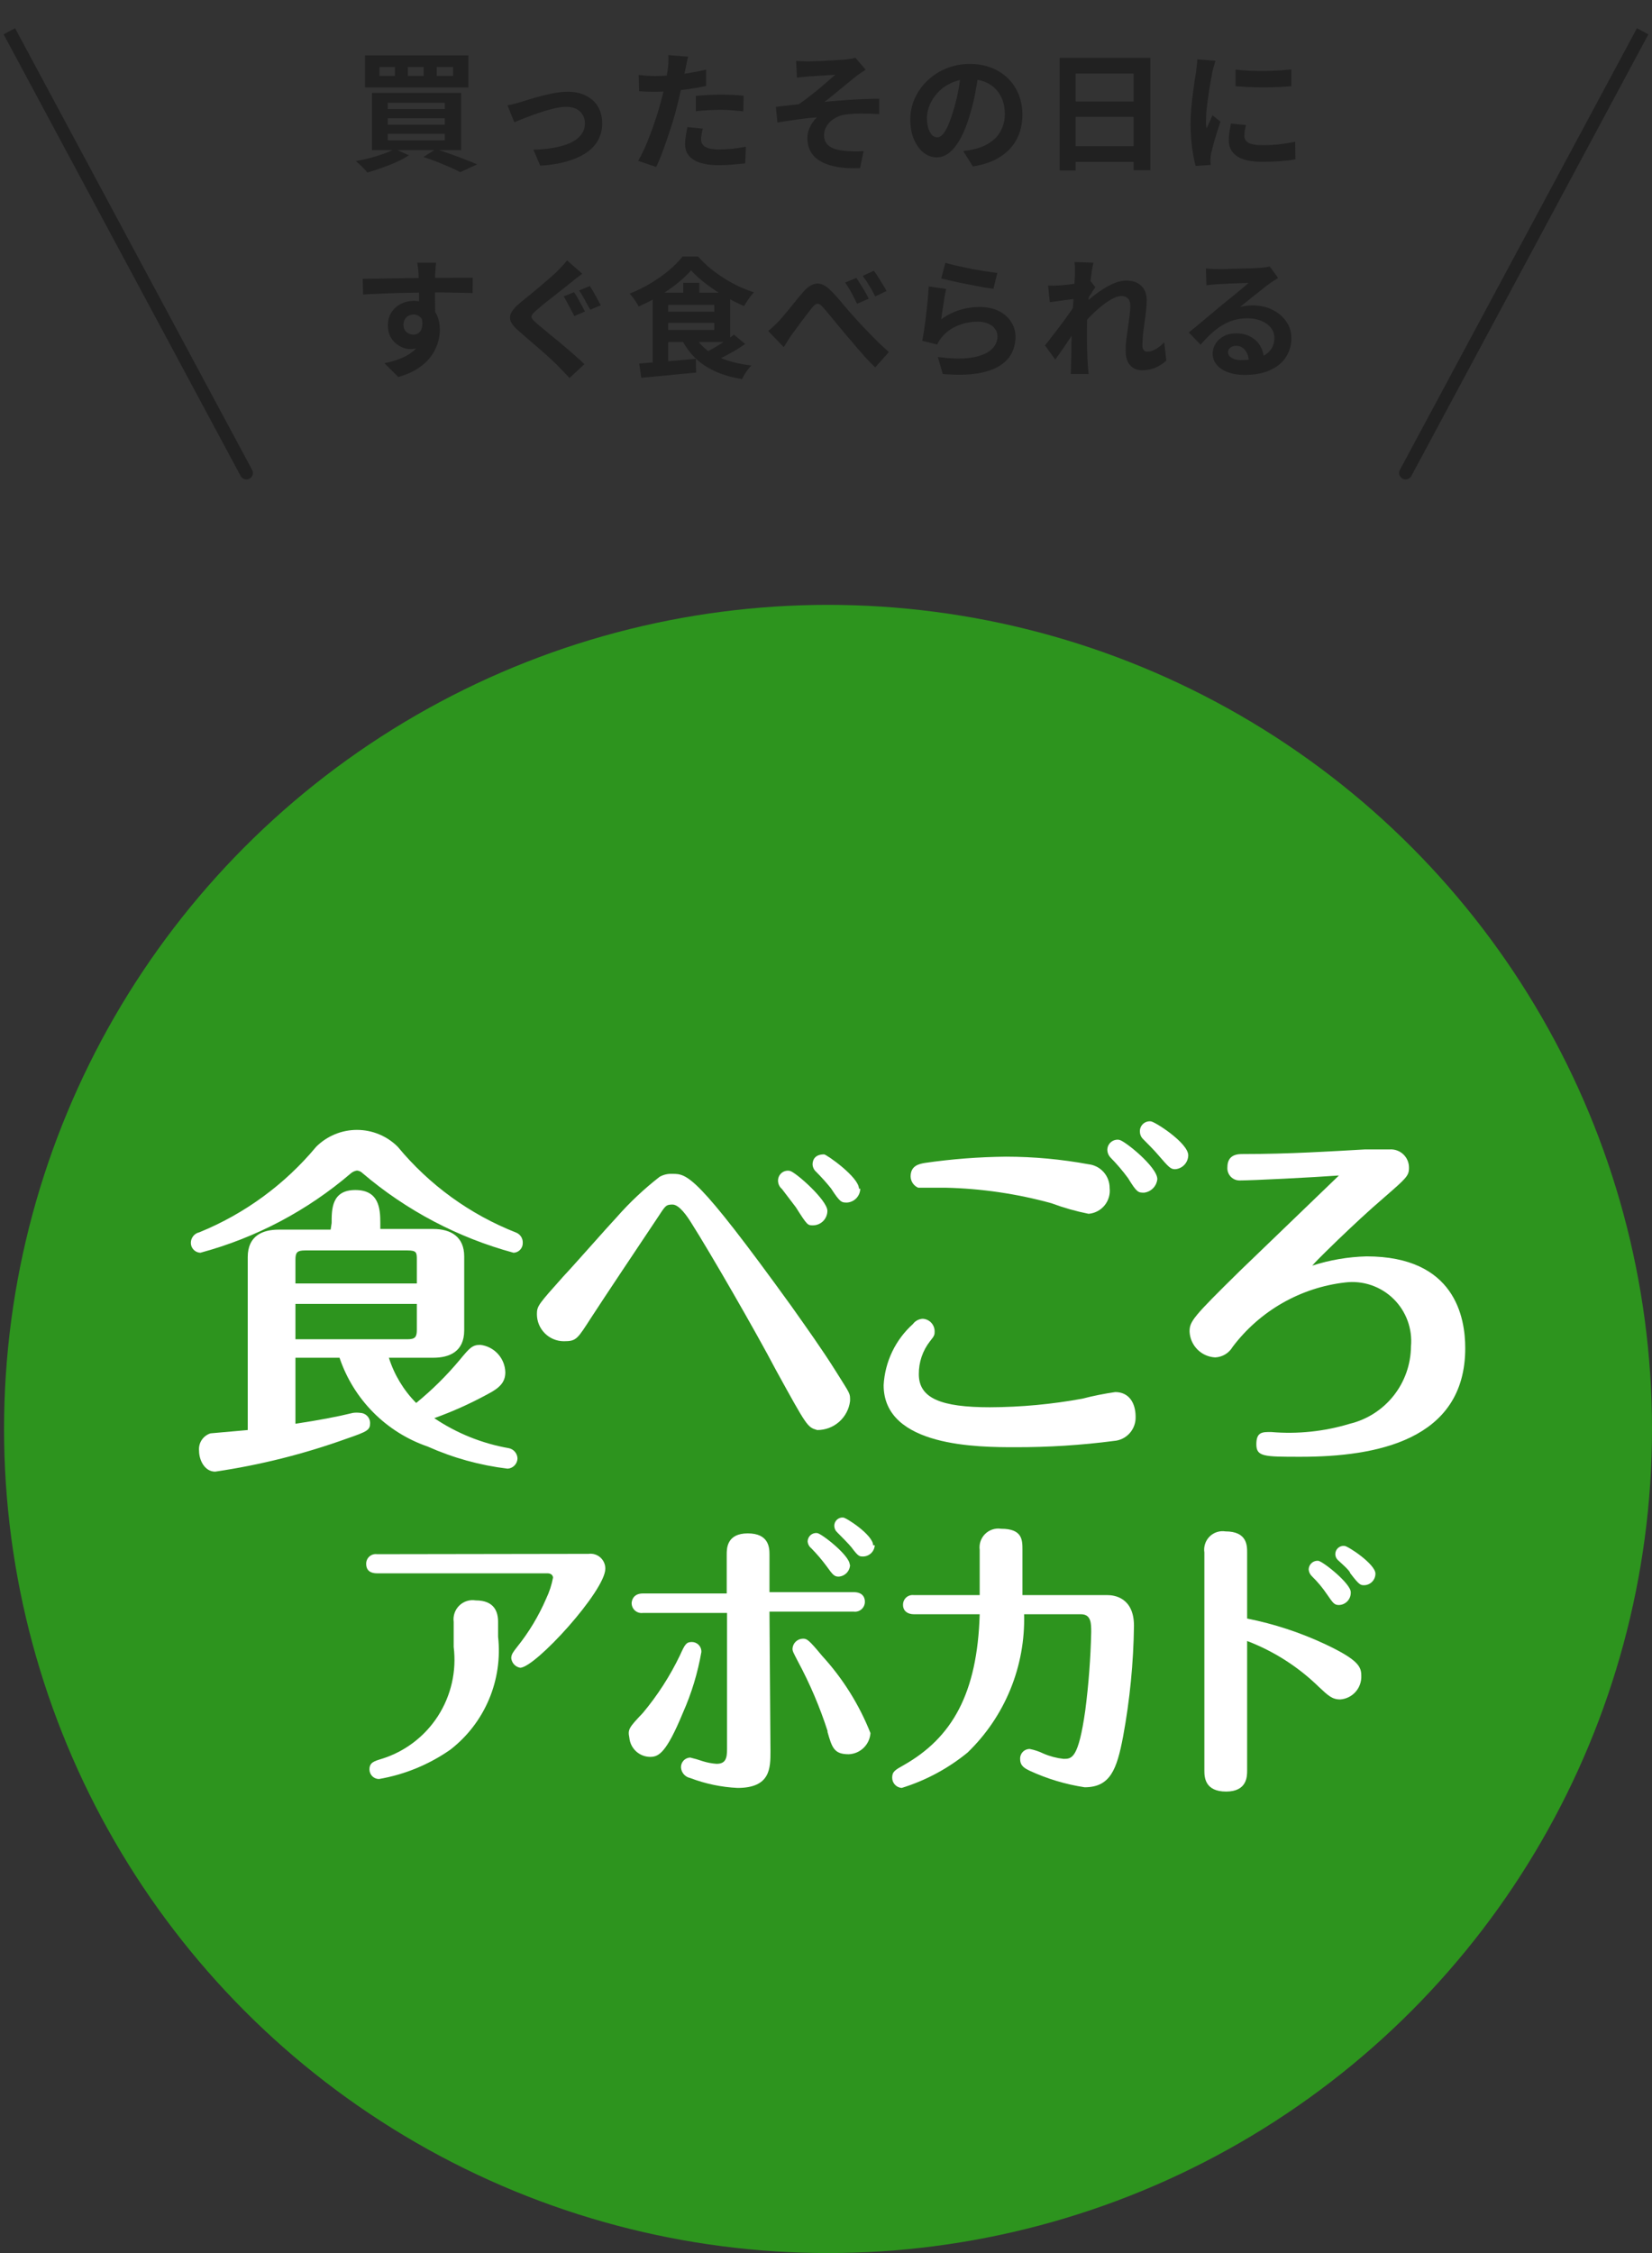
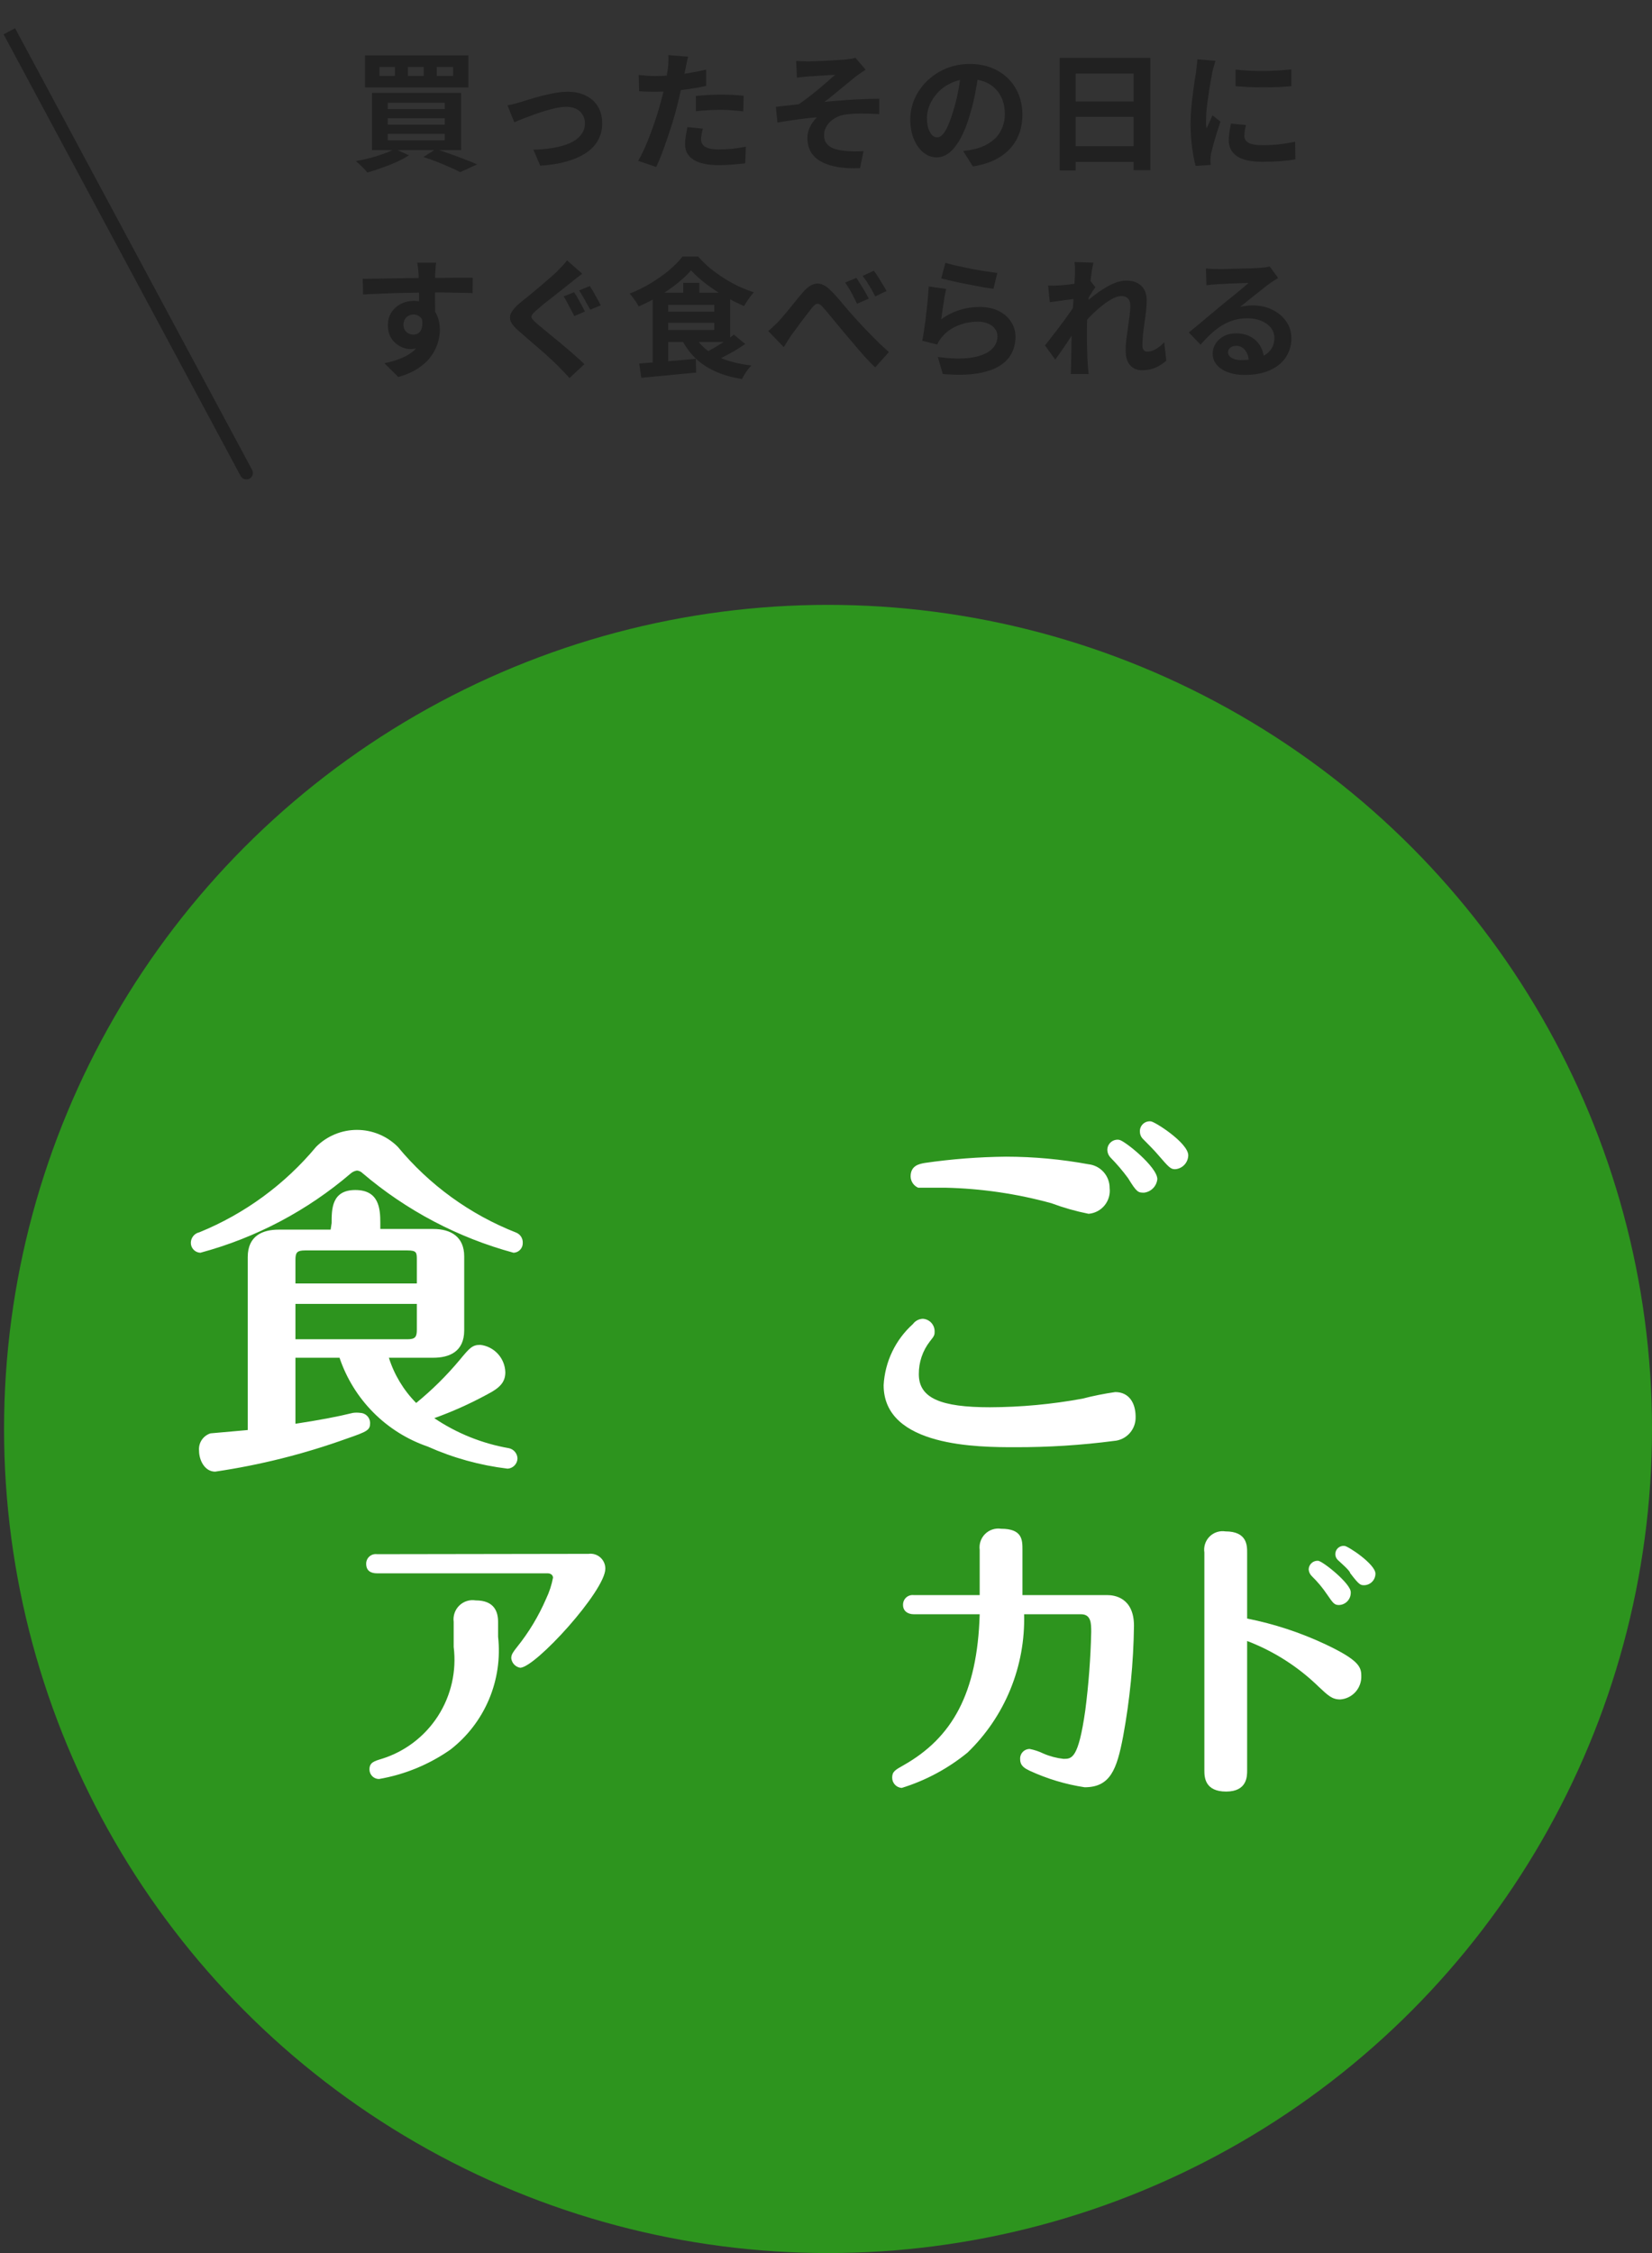
<svg xmlns="http://www.w3.org/2000/svg" width="407" height="555" viewBox="0 0 407 555" fill="none">
  <rect x="0" y="0" width="407" height="555" fill="#333333" stroke="none" />
  <circle cx="204" cy="352" r="203" fill="#2D941E" />
  <path d="M47.016 306.152C47.02 305.543 47.231 304.953 47.614 304.48C47.997 304.007 48.529 303.679 49.123 303.55C60.287 298.998 70.167 291.765 77.894 282.486C80.566 279.824 84.179 278.33 87.944 278.33C91.709 278.33 95.322 279.824 97.993 282.486C105.775 291.903 115.816 299.179 127.17 303.631C127.667 303.832 128.089 304.182 128.379 304.634C128.67 305.085 128.813 305.616 128.791 306.152C128.802 306.462 128.752 306.771 128.644 307.061C128.535 307.352 128.371 307.618 128.16 307.844C127.95 308.071 127.697 308.254 127.415 308.382C127.134 308.51 126.831 308.582 126.522 308.592C112.837 304.882 100.135 298.189 89.322 288.992C88.955 288.617 88.466 288.386 87.944 288.342C87.409 288.426 86.906 288.65 86.485 288.992C75.722 298.219 63.04 304.916 49.366 308.592C48.735 308.571 48.137 308.305 47.699 307.849C47.26 307.394 47.015 306.786 47.016 306.152ZM81.703 301.273C81.703 297.857 81.703 293.14 87.539 293.14C93.374 293.14 93.698 297.694 93.698 301.273V302.737H106.747C111.123 302.737 114.365 304.688 114.365 309.487V327.704C114.365 333.072 110.556 334.454 106.747 334.454H95.806C97.132 338.652 99.438 342.472 102.532 345.596C106.424 342.42 110.007 338.88 113.23 335.023C115.662 332.096 116.31 331.282 118.336 331.282C120 331.477 121.538 332.266 122.669 333.506C123.8 334.745 124.449 336.352 124.496 338.032C124.496 340.554 123.037 341.936 120.038 343.481C115.845 345.766 111.482 347.723 106.99 349.337C112.536 353.073 118.805 355.594 125.387 356.738C125.967 356.864 126.49 357.18 126.871 357.636C127.253 358.093 127.472 358.664 127.495 359.259C127.476 359.908 127.216 360.526 126.766 360.992C126.316 361.459 125.709 361.74 125.063 361.78C118.263 360.964 111.625 359.127 105.369 356.331C100.321 354.596 95.738 351.722 91.972 347.929C88.206 344.136 85.359 339.526 83.649 334.454H72.788V350.719C78.624 349.825 83 349.012 86.971 348.036C87.563 347.958 88.162 347.958 88.754 348.036C89.393 348.056 90 348.32 90.451 348.773C90.903 349.226 91.166 349.835 91.186 350.475C91.186 352.265 90.618 352.59 85.431 354.379C74.921 358.163 64.061 360.888 53.013 362.512C50.419 362.512 49.042 359.665 49.042 357.388C48.944 356.451 49.173 355.509 49.69 354.723C50.208 353.937 50.981 353.355 51.878 353.078L61.036 352.265V309.649C61.036 304.363 64.765 302.899 68.655 302.899H81.46L81.703 301.273ZM72.788 316.155H102.694V310.381C102.694 308.592 102.694 308.023 100.425 308.023H75.138C73.112 308.023 72.788 308.592 72.788 310.381V316.155ZM102.694 321.198H72.788V329.9H100.425C102.37 329.9 102.694 329.249 102.694 327.541V321.198Z" fill="white" />
-   <path d="M191.197 337.544C186.253 328.111 174.987 308.592 170.286 301.191C169.314 299.646 167.369 296.718 165.667 296.718C163.965 296.718 163.884 297.125 161.939 300.053C156.509 308.186 149.215 319.083 145.73 324.451C142.245 329.818 142.082 330.388 138.922 330.388C138.049 330.388 137.185 330.215 136.379 329.88C135.572 329.545 134.84 329.054 134.223 328.434C133.606 327.815 133.116 327.08 132.782 326.271C132.448 325.462 132.276 324.595 132.276 323.719C132.276 321.686 132.681 321.279 138.841 314.366C140.948 312.17 150.025 301.842 151.889 299.89C155.105 296.226 158.66 292.877 162.506 289.887C163.445 289.359 164.512 289.105 165.586 289.155C169.314 289.155 171.421 289.155 194.925 321.686C198.653 326.972 202.462 332.258 206.028 337.951C209.594 343.644 209.432 343.156 209.432 345.108C209.193 347.091 208.235 348.917 206.74 350.237C205.245 351.557 203.318 352.279 201.327 352.265C198.896 351.533 198.896 351.533 191.197 337.544ZM203.84 298.264C203.84 299.213 203.464 300.123 202.796 300.794C202.127 301.465 201.219 301.842 200.274 301.842C198.977 301.842 198.896 301.842 196.06 297.369L192.655 292.896C192.356 292.648 192.114 292.338 191.946 291.987C191.778 291.636 191.688 291.252 191.683 290.863C191.675 290.497 191.75 290.134 191.901 289.801C192.053 289.468 192.277 289.173 192.557 288.939C192.838 288.705 193.167 288.537 193.521 288.447C193.874 288.358 194.243 288.35 194.6 288.423C196.059 288.748 203.84 295.661 203.84 298.264ZM211.944 292.815C211.926 293.687 211.584 294.522 210.984 295.154C210.384 295.786 209.571 296.17 208.703 296.23C207.325 296.23 207 296.23 204.731 292.733C203.588 291.314 202.371 289.957 201.084 288.667C200.826 288.442 200.613 288.169 200.46 287.862C200.307 287.555 200.216 287.22 200.193 286.878C200.193 286.471 200.193 284.357 203.029 284.357C203.597 284.357 211.62 289.968 211.62 292.815H211.944Z" fill="white" />
  <path d="M274.431 354.948C266.369 355.999 258.247 356.515 250.117 356.493C241.202 356.493 217.699 356.494 217.699 341.204C217.857 338.344 218.575 335.542 219.813 332.961C221.05 330.379 222.783 328.068 224.912 326.159C225.193 325.772 225.558 325.454 225.979 325.228C226.4 325.003 226.866 324.876 227.343 324.857C228.132 324.899 228.874 325.243 229.417 325.818C229.96 326.393 230.262 327.156 230.261 327.948C230.261 328.761 230.261 329.005 229.126 330.388C227.311 332.704 226.339 335.574 226.371 338.52C226.371 344.457 231.882 346.653 243.877 346.653C251.515 346.626 259.137 345.918 266.651 344.539C269.321 343.848 272.026 343.305 274.755 342.912C278.159 342.912 279.78 345.596 279.78 349.012C279.826 350.503 279.294 351.954 278.297 353.061C277.3 354.168 275.914 354.844 274.431 354.948ZM268.191 298.996C265.073 298.375 262.011 297.505 259.032 296.393C250.521 294.054 241.757 292.77 232.936 292.571C231.234 292.571 226.533 292.571 226.209 292.571C225.667 292.337 225.203 291.953 224.873 291.462C224.542 290.972 224.359 290.397 224.345 289.806C224.345 287.122 226.452 286.715 227.83 286.471C234.461 285.509 241.148 284.993 247.848 284.926C254.671 284.934 261.479 285.56 268.191 286.796C269.623 286.957 270.946 287.644 271.904 288.725C272.862 289.807 273.387 291.205 273.378 292.652C273.467 293.413 273.403 294.184 273.189 294.919C272.974 295.655 272.614 296.339 272.13 296.931C271.645 297.524 271.047 298.012 270.37 298.366C269.693 298.721 268.952 298.935 268.191 298.996ZM285.129 290.456C285.044 291.298 284.677 292.086 284.089 292.691C283.5 293.297 282.724 293.684 281.887 293.79C280.429 293.79 280.104 293.79 277.916 290.212C276.585 288.398 275.122 286.686 273.54 285.088C273.096 284.596 272.838 283.963 272.81 283.299C272.805 282.931 272.881 282.566 273.032 282.231C273.183 281.895 273.405 281.596 273.683 281.356C273.961 281.116 274.288 280.939 274.641 280.839C274.995 280.74 275.366 280.719 275.728 280.778C277.024 280.941 285.129 287.447 285.129 290.456ZM292.748 284.6C292.73 285.473 292.387 286.307 291.787 286.939C291.187 287.571 290.373 287.956 289.506 288.016C288.371 288.016 287.966 287.528 285.211 284.357C284.724 283.706 282.05 281.022 281.482 280.453C281.079 280.006 280.849 279.429 280.834 278.826C280.808 278.471 280.861 278.114 280.987 277.781C281.114 277.449 281.311 277.147 281.566 276.899C281.821 276.651 282.127 276.462 282.463 276.345C282.798 276.229 283.155 276.187 283.508 276.224C284.4 276.224 292.748 281.51 292.748 284.6Z" fill="white" />
-   <path d="M336.675 309.487C358.477 309.487 360.989 324.532 360.989 332.095C360.989 354.867 338.863 358.852 320.466 358.852C311.389 358.852 309.525 358.852 309.525 355.762C309.525 352.671 311.064 352.753 313.171 352.753C319.698 353.312 326.272 352.622 332.542 350.719C336.808 349.686 340.609 347.253 343.34 343.805C346.071 340.358 347.576 336.093 347.616 331.689C347.814 329.525 347.526 327.344 346.774 325.306C346.022 323.268 344.825 321.425 343.27 319.912C341.716 318.399 339.843 317.254 337.791 316.562C335.738 315.87 333.556 315.647 331.407 315.911C325.958 316.535 320.692 318.262 315.927 320.988C311.163 323.714 306.999 327.382 303.689 331.77C303.245 332.528 302.62 333.163 301.87 333.618C301.12 334.072 300.269 334.332 299.394 334.373C297.743 334.294 296.18 333.6 295.011 332.427C293.842 331.254 293.151 329.686 293.072 328.029C293.072 325.508 293.801 324.532 305.553 312.984L329.867 289.562C323.221 290.05 308.39 290.781 305.553 290.781C305.125 290.806 304.696 290.738 304.296 290.582C303.895 290.427 303.534 290.186 303.234 289.878C302.934 289.57 302.704 289.2 302.559 288.795C302.414 288.39 302.357 287.958 302.393 287.528C302.393 284.275 305.067 284.275 306.283 284.275C317.71 284.275 327.679 283.625 336.351 283.137H342.43C343.042 283.103 343.654 283.197 344.229 283.411C344.804 283.626 345.328 283.958 345.77 284.385C346.211 284.813 346.559 285.327 346.793 285.896C347.028 286.464 347.142 287.076 347.13 287.691C347.13 289.643 346.482 290.212 340.971 295.01C337.081 298.345 333.352 301.842 329.705 305.339C328.976 306.071 324.599 310.218 323.302 311.764C327.629 310.371 332.132 309.604 336.675 309.487Z" fill="white" />
  <path d="M145.001 382.762C145.519 382.692 146.046 382.735 146.547 382.887C147.047 383.04 147.508 383.298 147.9 383.645C148.292 383.992 148.605 384.42 148.818 384.899C149.031 385.378 149.139 385.897 149.134 386.422C149.134 391.871 131.872 410.82 128.143 410.82C127.573 410.718 127.052 410.432 126.657 410.007C126.262 409.582 126.016 409.039 125.955 408.461C125.955 407.486 126.522 406.835 127.333 405.778C130.264 402.138 132.691 398.116 134.546 393.823C135.335 392.169 135.907 390.419 136.248 388.618C136.248 388.618 136.248 387.56 134.87 387.56H92.888C91.429 387.56 90.214 386.991 90.214 385.202C90.211 384.863 90.28 384.527 90.418 384.218C90.556 383.908 90.758 383.632 91.012 383.408C91.266 383.184 91.565 383.018 91.889 382.92C92.213 382.823 92.553 382.797 92.888 382.844L145.001 382.762ZM122.713 403.175C123.298 408.434 122.524 413.755 120.466 418.626C118.408 423.497 115.135 427.755 110.962 430.989C105.7 434.668 99.695 437.139 93.374 438.227C92.751 438.227 92.153 437.979 91.713 437.536C91.272 437.094 91.024 436.494 91.024 435.869C91.024 434.161 92.159 433.835 94.023 433.266C99.738 431.497 104.65 427.763 107.896 422.722C111.142 417.68 112.514 411.652 111.772 405.696V399.515C111.673 398.784 111.747 398.039 111.988 397.341C112.228 396.643 112.629 396.011 113.157 395.497C113.685 394.982 114.327 394.6 115.029 394.38C115.732 394.16 116.476 394.108 117.202 394.229C121.822 394.229 122.713 397.076 122.713 399.515V403.175Z" fill="white" />
-   <path d="M158.373 421.962C162.005 417.62 165.082 412.838 167.531 407.73C168.747 405.046 169.071 404.477 170.449 404.477C170.765 404.476 171.077 404.54 171.368 404.664C171.658 404.787 171.921 404.968 172.14 405.196C172.36 405.424 172.531 405.693 172.644 405.989C172.758 406.284 172.811 406.6 172.8 406.916C171.907 412.073 170.382 417.099 168.261 421.881C164.127 431.884 162.263 432.778 160.156 432.778C158.875 432.764 157.644 432.274 156.701 431.403C155.758 430.532 155.171 429.342 155.051 428.061C154.645 426.028 154.888 425.622 158.373 421.962ZM189.819 431.396C189.819 435.544 189.819 440.423 181.715 440.423C177.72 440.234 173.781 439.41 170.044 437.983C169.433 437.86 168.88 437.538 168.47 437.068C168.06 436.597 167.815 436.004 167.774 435.381C167.764 435.071 167.814 434.762 167.922 434.472C168.03 434.182 168.194 433.916 168.405 433.689C168.616 433.462 168.869 433.28 169.151 433.151C169.432 433.023 169.735 432.952 170.044 432.941C171.085 433.186 172.113 433.484 173.124 433.836C174.229 434.184 175.371 434.403 176.527 434.486C178.797 434.486 179.121 433.104 179.121 430.827V397.32H158.373C158.028 397.367 157.676 397.338 157.343 397.236C157.009 397.135 156.701 396.963 156.44 396.731C156.179 396.5 155.97 396.215 155.828 395.895C155.686 395.576 155.614 395.23 155.617 394.88C155.617 394.88 155.618 392.522 158.373 392.522H179.04V382.925C179.04 381.461 179.04 377.72 184.227 377.72C189.414 377.72 189.576 381.217 189.576 382.925V392.196H210.324C213.079 392.196 213.079 394.229 213.079 394.555C213.083 394.904 213.011 395.251 212.869 395.57C212.727 395.89 212.518 396.175 212.257 396.406C211.995 396.637 211.688 396.81 211.354 396.911C211.021 397.013 210.669 397.041 210.324 396.994H189.576L189.819 431.396ZM203.921 426.516C201.997 420.528 199.528 414.729 196.546 409.194C195.412 406.998 195.249 406.754 195.249 406.103C195.289 405.455 195.569 404.846 196.034 404.395C196.499 403.943 197.115 403.682 197.762 403.663C198.734 403.663 199.059 403.663 202.544 407.892C207.639 413.453 211.676 419.903 214.457 426.923C214.359 428.298 213.759 429.59 212.772 430.55C211.786 431.51 210.481 432.071 209.108 432.128C205.461 432.128 204.975 430.501 203.84 426.516H203.921ZM209.432 385.446C209.413 386.203 209.111 386.924 208.585 387.467C208.059 388.009 207.349 388.333 206.596 388.374C205.542 388.374 205.137 387.886 203.678 385.853C202.515 384.274 201.241 382.779 199.869 381.38C199.609 381.174 199.395 380.916 199.241 380.621C199.087 380.327 198.998 380.003 198.977 379.672C198.987 379.379 199.057 379.092 199.182 378.828C199.308 378.564 199.487 378.329 199.708 378.137C199.929 377.946 200.187 377.803 200.465 377.718C200.744 377.632 201.038 377.605 201.328 377.639C202.462 377.801 209.351 383.169 209.351 385.446H209.432ZM215.511 380.648C215.47 381.382 215.156 382.074 214.631 382.586C214.105 383.099 213.407 383.394 212.674 383.413C211.702 383.413 211.459 383.413 209.757 381.136C209.27 380.485 206.92 378.127 206.271 377.476C206.043 377.271 205.86 377.021 205.735 376.74C205.609 376.46 205.544 376.157 205.542 375.849C205.541 375.568 205.599 375.29 205.71 375.032C205.822 374.774 205.986 374.542 206.192 374.351C206.397 374.16 206.64 374.014 206.905 373.922C207.17 373.83 207.451 373.794 207.731 373.816C208.46 373.816 215.106 378.127 215.106 380.648H215.511Z" fill="white" />
  <path d="M272.891 392.928C274.35 392.928 279.375 393.416 279.375 400.491C279.252 409.632 278.357 418.746 276.7 427.736C275.16 435.869 273.54 440.26 267.218 440.26C262.539 439.549 257.982 438.18 253.683 436.194C252.549 435.625 251.333 435.055 251.333 433.347C251.31 433.024 251.355 432.7 251.463 432.395C251.571 432.09 251.741 431.81 251.961 431.574C252.182 431.337 252.449 431.149 252.745 431.02C253.041 430.892 253.361 430.826 253.683 430.826C254.863 431.055 256.007 431.438 257.087 431.965C258.661 432.644 260.328 433.082 262.031 433.266C264.057 433.266 265.678 433.266 267.38 421.311C268.204 414.916 268.691 408.483 268.839 402.037C268.839 399.922 268.839 397.645 266.327 397.645H252.306C252.475 403.986 251.322 410.292 248.922 416.16C246.521 422.028 242.926 427.328 238.366 431.721C233.571 435.641 228.067 438.596 222.156 440.423C221.518 440.381 220.92 440.098 220.484 439.629C220.047 439.161 219.805 438.543 219.806 437.902C219.806 436.438 220.454 436.031 222.643 434.811C234.556 428.061 240.797 417.164 241.364 397.645H225.155C223.615 397.645 222.48 396.832 222.48 395.368C222.465 395.022 222.526 394.677 222.659 394.357C222.791 394.038 222.992 393.751 223.248 393.518C223.503 393.286 223.806 393.112 224.136 393.01C224.466 392.908 224.813 392.88 225.155 392.928H241.364V381.786C241.268 381.073 241.339 380.347 241.571 379.666C241.803 378.984 242.19 378.367 242.701 377.862C243.213 377.357 243.834 376.978 244.516 376.756C245.199 376.533 245.923 376.474 246.632 376.581C251.9 376.581 251.9 379.346 251.9 381.786V392.928H272.891Z" fill="white" />
  <path d="M307.255 436.113C307.255 437.576 307.255 441.318 302.068 441.318C296.881 441.318 296.719 437.821 296.719 436.194V382.437C296.609 381.728 296.666 381.003 296.888 380.321C297.109 379.638 297.488 379.018 297.994 378.511C298.499 378.003 299.117 377.623 299.797 377.401C300.477 377.179 301.2 377.121 301.906 377.232C307.255 377.232 307.255 380.729 307.255 382.437V398.702C313.918 400.022 320.395 402.152 326.544 405.046C334.649 408.868 335.379 410.576 335.379 412.772C335.446 414.234 334.941 415.664 333.972 416.758C333.003 417.852 331.646 418.523 330.191 418.627C328.165 418.627 327.193 417.651 324.923 415.537C319.864 410.598 313.852 406.751 307.255 404.233V436.113ZM332.785 392.44C332.765 393.21 332.45 393.943 331.907 394.488C331.365 395.032 330.634 395.347 329.867 395.368C328.732 395.368 328.408 394.88 326.949 392.765C325.865 391.148 324.616 389.649 323.222 388.292C322.748 387.845 322.458 387.236 322.411 386.584C322.421 386.289 322.49 385.998 322.615 385.73C322.74 385.462 322.918 385.222 323.137 385.025C323.357 384.827 323.614 384.676 323.893 384.581C324.172 384.486 324.468 384.448 324.762 384.47C325.977 384.633 332.785 390.082 332.785 392.196V392.44ZM338.863 387.642C338.864 388.383 338.576 389.095 338.061 389.626C337.547 390.158 336.846 390.467 336.108 390.488C335.216 390.488 334.892 390.488 332.623 387.479C332.623 386.91 330.029 384.714 329.543 384.226C329.186 383.854 328.983 383.36 328.976 382.844C328.974 382.555 329.033 382.269 329.15 382.005C329.266 381.741 329.438 381.505 329.652 381.312C329.867 381.12 330.12 380.976 330.395 380.889C330.669 380.802 330.959 380.776 331.245 380.81C332.056 380.81 338.863 385.283 338.863 387.642Z" fill="white" />
  <path d="M59.291 117.26C59.709 118.038 60.679 118.331 61.458 117.913C62.236 117.495 62.528 116.525 62.111 115.746L60.701 116.503L59.291 117.26ZM2.301 7.703L0.891 8.46L59.291 117.26L60.701 116.503L62.111 115.746L3.711 6.946L2.301 7.703Z" fill="#212121" />
-   <path d="M347.709 117.26C347.291 118.038 346.321 118.331 345.543 117.913C344.764 117.495 344.472 116.525 344.889 115.746L346.299 116.503L347.709 117.26ZM404.699 7.703L406.109 8.46L347.709 117.26L346.299 116.503L344.889 115.746L403.289 6.946L404.699 7.703Z" fill="#212121" />
  <path d="M107.597 16.492V18.7H111.629V16.492H107.597ZM100.493 16.492V18.7H104.397V16.492H100.493ZM93.485 16.492V18.7H97.293V16.492H93.485ZM89.933 13.644H115.373V21.548H89.933V13.644ZM95.533 29.132V30.7H109.581V29.132H95.533ZM95.533 32.972V34.572H109.581V32.972H95.533ZM95.533 25.324V26.86H109.581V25.324H95.533ZM91.661 22.892H113.613V36.972H91.661V22.892ZM104.333 38.668L107.405 36.716C108.599 37.1 109.815 37.516 111.053 37.964C112.311 38.412 113.506 38.86 114.637 39.308C115.767 39.735 116.738 40.129 117.549 40.492L113.389 42.412C112.727 42.049 111.906 41.655 110.925 41.228C109.965 40.801 108.919 40.364 107.789 39.916C106.658 39.468 105.506 39.052 104.333 38.668ZM97.261 36.684L100.749 38.252C99.874 38.828 98.85 39.383 97.677 39.916C96.503 40.449 95.287 40.929 94.029 41.356C92.791 41.804 91.618 42.188 90.509 42.508C90.295 42.231 90.018 41.911 89.677 41.548C89.335 41.207 88.983 40.865 88.621 40.524C88.258 40.183 87.938 39.905 87.661 39.692C88.813 39.479 89.986 39.223 91.181 38.924C92.375 38.604 93.495 38.252 94.541 37.868C95.607 37.484 96.514 37.089 97.261 36.684ZM125.037 25.964C125.527 25.857 126.093 25.729 126.733 25.58C127.373 25.409 127.938 25.249 128.429 25.1C128.962 24.929 129.677 24.705 130.573 24.428C131.469 24.151 132.45 23.873 133.517 23.596C134.605 23.319 135.693 23.084 136.781 22.892C137.89 22.7 138.935 22.604 139.917 22.604C141.602 22.604 143.074 22.924 144.333 23.564C145.613 24.183 146.605 25.079 147.309 26.252C148.013 27.425 148.365 28.823 148.365 30.444C148.365 31.895 148.045 33.217 147.405 34.412C146.786 35.607 145.837 36.652 144.557 37.548C143.277 38.444 141.677 39.169 139.757 39.724C137.858 40.3 135.639 40.663 133.101 40.812L131.405 36.876C133.239 36.833 134.925 36.673 136.461 36.396C138.018 36.119 139.362 35.724 140.493 35.212C141.645 34.679 142.53 34.007 143.149 33.196C143.789 32.385 144.109 31.447 144.109 30.38C144.109 29.569 143.917 28.865 143.533 28.268C143.17 27.649 142.647 27.169 141.965 26.828C141.282 26.487 140.471 26.316 139.533 26.316C138.786 26.316 137.954 26.412 137.037 26.604C136.119 26.796 135.17 27.041 134.189 27.34C133.229 27.639 132.279 27.959 131.341 28.3C130.402 28.641 129.527 28.972 128.717 29.292C127.906 29.612 127.234 29.889 126.701 30.124L125.037 25.964ZM169.549 13.964C169.421 14.391 169.293 14.913 169.165 15.532C169.037 16.151 168.941 16.631 168.877 16.972C168.727 17.697 168.535 18.583 168.301 19.628C168.087 20.673 167.842 21.783 167.565 22.956C167.309 24.129 167.042 25.249 166.765 26.316C166.487 27.447 166.146 28.673 165.741 29.996C165.335 31.297 164.898 32.631 164.429 33.996C163.981 35.34 163.522 36.631 163.053 37.868C162.583 39.084 162.125 40.172 161.677 41.132L157.229 39.628C157.698 38.817 158.199 37.836 158.733 36.684C159.266 35.511 159.778 34.252 160.269 32.908C160.781 31.564 161.25 30.231 161.677 28.908C162.103 27.585 162.466 26.359 162.765 25.228C162.978 24.481 163.181 23.713 163.373 22.924C163.565 22.135 163.735 21.367 163.885 20.62C164.034 19.873 164.162 19.18 164.269 18.54C164.397 17.879 164.493 17.303 164.557 16.812C164.621 16.215 164.663 15.617 164.685 15.02C164.706 14.423 164.695 13.943 164.653 13.58L169.549 13.964ZM161.389 18.732C162.69 18.732 164.045 18.668 165.453 18.54C166.861 18.412 168.279 18.231 169.709 17.996C171.138 17.761 172.557 17.484 173.965 17.164V21.164C172.642 21.463 171.234 21.719 169.741 21.932C168.247 22.145 166.775 22.316 165.325 22.444C163.874 22.551 162.541 22.604 161.325 22.604C160.557 22.604 159.863 22.593 159.245 22.572C158.626 22.529 158.029 22.497 157.453 22.476L157.357 18.476C158.189 18.561 158.903 18.625 159.501 18.668C160.098 18.711 160.727 18.732 161.389 18.732ZM171.437 23.628C172.333 23.543 173.325 23.468 174.413 23.404C175.501 23.34 176.557 23.308 177.581 23.308C178.498 23.308 179.426 23.329 180.365 23.372C181.325 23.415 182.274 23.489 183.213 23.596L183.117 27.436C182.327 27.329 181.453 27.244 180.493 27.18C179.554 27.095 178.594 27.052 177.613 27.052C176.525 27.052 175.469 27.084 174.445 27.148C173.442 27.191 172.439 27.276 171.437 27.404V23.628ZM173.165 31.692C173.037 32.14 172.93 32.609 172.845 33.1C172.759 33.569 172.717 33.985 172.717 34.348C172.717 34.689 172.791 35.009 172.941 35.308C173.09 35.607 173.325 35.873 173.645 36.108C173.965 36.321 174.402 36.492 174.957 36.62C175.533 36.748 176.247 36.812 177.101 36.812C178.189 36.812 179.277 36.759 180.365 36.652C181.474 36.524 182.605 36.353 183.757 36.14L183.597 40.236C182.701 40.343 181.709 40.439 180.621 40.524C179.533 40.631 178.349 40.684 177.069 40.684C174.381 40.684 172.322 40.247 170.893 39.372C169.485 38.476 168.781 37.217 168.781 35.596C168.781 34.871 168.845 34.135 168.973 33.388C169.101 32.641 169.229 31.948 169.357 31.308L173.165 31.692ZM196.141 15.02C196.653 15.041 197.154 15.063 197.645 15.084C198.135 15.105 198.647 15.116 199.181 15.116C199.479 15.116 199.917 15.105 200.493 15.084C201.069 15.063 201.73 15.041 202.477 15.02C203.245 14.977 204.013 14.935 204.781 14.892C205.57 14.849 206.285 14.807 206.925 14.764C207.586 14.721 208.119 14.679 208.525 14.636C209.058 14.572 209.506 14.508 209.869 14.444C210.231 14.38 210.519 14.305 210.733 14.22L213.261 17.164C212.919 17.377 212.493 17.665 211.981 18.028C211.49 18.369 211.074 18.668 210.733 18.924C210.285 19.287 209.805 19.681 209.293 20.108C208.781 20.535 208.247 20.972 207.693 21.42C207.159 21.847 206.626 22.284 206.093 22.732C205.559 23.159 205.037 23.585 204.525 24.012C204.034 24.417 203.565 24.78 203.117 25.1C204.546 24.951 206.05 24.823 207.629 24.716C209.229 24.588 210.797 24.492 212.333 24.428C213.89 24.364 215.319 24.332 216.621 24.332V28.108C215.106 28.023 213.602 27.98 212.109 27.98C210.615 27.98 209.378 28.055 208.397 28.204C207.65 28.289 206.957 28.481 206.317 28.78C205.677 29.079 205.101 29.463 204.589 29.932C204.098 30.38 203.714 30.892 203.437 31.468C203.159 32.023 203.021 32.631 203.021 33.292C203.021 34.124 203.223 34.807 203.629 35.34C204.034 35.873 204.599 36.279 205.325 36.556C206.071 36.833 206.914 37.025 207.853 37.132C208.77 37.239 209.666 37.292 210.541 37.292C211.415 37.292 212.151 37.271 212.749 37.228L211.885 41.42C207.789 41.591 204.599 41.057 202.317 39.82C200.055 38.583 198.925 36.631 198.925 33.964C198.925 33.303 199.031 32.663 199.245 32.044C199.479 31.404 199.767 30.817 200.109 30.284C200.471 29.751 200.855 29.292 201.261 28.908C199.789 29.015 198.199 29.185 196.493 29.42C194.807 29.655 193.154 29.911 191.533 30.188L191.149 26.316C192.002 26.231 192.941 26.124 193.965 25.996C194.989 25.868 195.927 25.761 196.781 25.676C197.485 25.207 198.253 24.652 199.085 24.012C199.917 23.372 200.749 22.711 201.581 22.028C202.413 21.324 203.191 20.663 203.917 20.044C204.663 19.404 205.282 18.86 205.773 18.412C205.517 18.433 205.165 18.455 204.717 18.476C204.29 18.497 203.81 18.529 203.277 18.572C202.765 18.593 202.242 18.625 201.709 18.668C201.175 18.689 200.685 18.721 200.237 18.764C199.81 18.785 199.469 18.807 199.213 18.828C198.807 18.849 198.349 18.892 197.837 18.956C197.346 18.999 196.845 19.052 196.333 19.116L196.141 15.02ZM241.133 17.58C240.919 19.201 240.642 20.929 240.301 22.764C239.959 24.599 239.501 26.455 238.925 28.332C238.306 30.487 237.581 32.343 236.749 33.9C235.917 35.457 234.999 36.663 233.997 37.516C233.015 38.348 231.938 38.764 230.765 38.764C229.591 38.764 228.503 38.369 227.501 37.58C226.519 36.769 225.73 35.66 225.133 34.252C224.557 32.844 224.269 31.244 224.269 29.452C224.269 27.596 224.642 25.847 225.389 24.204C226.135 22.561 227.17 21.111 228.493 19.852C229.837 18.572 231.394 17.569 233.165 16.844C234.957 16.119 236.887 15.756 238.957 15.756C240.941 15.756 242.722 16.076 244.301 16.716C245.901 17.356 247.266 18.241 248.397 19.372C249.527 20.503 250.391 21.825 250.989 23.34C251.586 24.855 251.885 26.487 251.885 28.236C251.885 30.476 251.426 32.481 250.509 34.252C249.591 36.023 248.226 37.484 246.413 38.636C244.621 39.788 242.381 40.577 239.693 41.004L237.293 37.196C237.911 37.132 238.455 37.057 238.925 36.972C239.394 36.887 239.842 36.791 240.269 36.684C241.293 36.428 242.242 36.065 243.117 35.596C244.013 35.105 244.791 34.508 245.453 33.804C246.114 33.079 246.626 32.236 246.989 31.276C247.373 30.316 247.565 29.26 247.565 28.108C247.565 26.849 247.373 25.697 246.989 24.652C246.605 23.607 246.039 22.7 245.293 21.932C244.546 21.143 243.639 20.545 242.573 20.14C241.506 19.713 240.279 19.5 238.893 19.5C237.186 19.5 235.682 19.809 234.381 20.428C233.079 21.025 231.981 21.804 231.085 22.764C230.189 23.724 229.506 24.759 229.037 25.868C228.589 26.977 228.365 28.033 228.365 29.036C228.365 30.103 228.493 30.999 228.749 31.724C229.005 32.428 229.314 32.961 229.677 33.324C230.061 33.665 230.466 33.836 230.893 33.836C231.341 33.836 231.778 33.612 232.205 33.164C232.653 32.695 233.09 31.991 233.517 31.052C233.943 30.113 234.37 28.929 234.797 27.5C235.287 25.964 235.703 24.321 236.045 22.572C236.386 20.823 236.631 19.116 236.781 17.452L241.133 17.58ZM261.069 14.252H283.405V41.932H279.277V18.124H265.005V41.996H261.069V14.252ZM263.757 25.004H280.973V28.78H263.757V25.004ZM263.757 36.012H281.005V39.884H263.757V36.012ZM304.397 17.132C305.378 17.26 306.477 17.356 307.693 17.42C308.93 17.463 310.178 17.484 311.437 17.484C312.717 17.463 313.943 17.42 315.117 17.356C316.29 17.271 317.303 17.185 318.157 17.1V21.228C317.175 21.313 316.098 21.388 314.925 21.452C313.751 21.495 312.546 21.516 311.309 21.516C310.071 21.516 308.855 21.495 307.661 21.452C306.487 21.388 305.399 21.313 304.397 21.228V17.132ZM306.957 30.796C306.829 31.329 306.733 31.809 306.669 32.236C306.605 32.641 306.573 33.057 306.573 33.484C306.573 33.825 306.658 34.145 306.829 34.444C306.999 34.721 307.255 34.967 307.597 35.18C307.959 35.372 308.418 35.521 308.973 35.628C309.549 35.713 310.242 35.756 311.053 35.756C312.482 35.756 313.826 35.692 315.085 35.564C316.343 35.415 317.677 35.201 319.085 34.924L319.149 39.244C318.125 39.436 316.941 39.585 315.597 39.692C314.274 39.799 312.706 39.852 310.893 39.852C308.141 39.852 306.093 39.393 304.749 38.476C303.405 37.537 302.733 36.247 302.733 34.604C302.733 33.985 302.775 33.345 302.861 32.684C302.967 32.001 303.106 31.255 303.277 30.444L306.957 30.796ZM299.469 14.988C299.383 15.201 299.287 15.5 299.181 15.884C299.074 16.268 298.967 16.641 298.861 17.004C298.775 17.367 298.711 17.644 298.669 17.836C298.605 18.284 298.498 18.871 298.349 19.596C298.221 20.3 298.082 21.1 297.933 21.996C297.805 22.871 297.677 23.767 297.549 24.684C297.421 25.601 297.314 26.487 297.229 27.34C297.165 28.193 297.133 28.94 297.133 29.58C297.133 29.879 297.133 30.22 297.133 30.604C297.154 30.988 297.197 31.34 297.261 31.66C297.41 31.297 297.57 30.935 297.741 30.572C297.911 30.209 298.082 29.847 298.253 29.484C298.423 29.1 298.573 28.737 298.701 28.396L300.685 29.964C300.386 30.839 300.077 31.777 299.757 32.78C299.458 33.783 299.181 34.732 298.925 35.628C298.69 36.503 298.509 37.228 298.381 37.804C298.338 38.039 298.295 38.305 298.253 38.604C298.231 38.903 298.221 39.137 298.221 39.308C298.221 39.479 298.221 39.681 298.221 39.916C298.242 40.172 298.263 40.407 298.285 40.62L294.573 40.876C294.253 39.767 293.965 38.295 293.709 36.46C293.453 34.604 293.325 32.588 293.325 30.412C293.325 29.217 293.378 28.001 293.485 26.764C293.591 25.527 293.719 24.343 293.869 23.212C294.018 22.06 294.157 21.015 294.285 20.076C294.434 19.137 294.562 18.359 294.669 17.74C294.711 17.292 294.765 16.791 294.829 16.236C294.914 15.66 294.967 15.116 294.989 14.604L299.469 14.988ZM107.437 64.708C107.415 64.879 107.383 65.156 107.341 65.54C107.319 65.903 107.298 66.276 107.277 66.66C107.255 67.023 107.234 67.289 107.213 67.46C107.191 67.887 107.181 68.463 107.181 69.188C107.181 69.892 107.181 70.681 107.181 71.556C107.181 72.431 107.181 73.316 107.181 74.212C107.202 75.087 107.213 75.919 107.213 76.708C107.234 77.476 107.245 78.116 107.245 78.628L103.245 77.284C103.245 76.879 103.245 76.345 103.245 75.684C103.245 75.001 103.245 74.265 103.245 73.476C103.245 72.665 103.234 71.865 103.213 71.076C103.213 70.287 103.202 69.572 103.181 68.932C103.159 68.292 103.138 67.812 103.117 67.492C103.074 66.831 103.021 66.255 102.957 65.764C102.893 65.252 102.839 64.9 102.797 64.708H107.437ZM89.357 68.676C90.295 68.676 91.362 68.665 92.557 68.644C93.751 68.623 94.999 68.601 96.301 68.58C97.602 68.559 98.882 68.537 100.141 68.516C101.399 68.495 102.583 68.484 103.693 68.484C104.802 68.463 105.762 68.452 106.573 68.452C107.383 68.452 108.269 68.452 109.229 68.452C110.189 68.431 111.138 68.42 112.077 68.42C113.015 68.42 113.869 68.42 114.637 68.42C115.426 68.42 116.034 68.42 116.461 68.42L116.429 72.196C115.426 72.153 114.103 72.121 112.461 72.1C110.818 72.057 108.813 72.036 106.445 72.036C104.994 72.036 103.522 72.057 102.029 72.1C100.535 72.121 99.053 72.153 97.581 72.196C96.109 72.239 94.69 72.292 93.325 72.356C91.959 72.399 90.669 72.463 89.453 72.548L89.357 68.676ZM106.669 78.148C106.669 79.897 106.455 81.348 106.029 82.5C105.623 83.652 105.005 84.527 104.173 85.124C103.341 85.7 102.306 85.988 101.069 85.988C100.471 85.988 99.842 85.86 99.181 85.604C98.541 85.348 97.943 84.975 97.389 84.484C96.834 83.993 96.386 83.385 96.045 82.66C95.725 81.935 95.565 81.081 95.565 80.1C95.565 78.884 95.853 77.839 96.429 76.964C97.005 76.068 97.773 75.375 98.733 74.884C99.714 74.372 100.791 74.116 101.965 74.116C103.373 74.116 104.546 74.436 105.485 75.076C106.445 75.695 107.159 76.537 107.629 77.604C108.119 78.671 108.365 79.876 108.365 81.22C108.365 82.265 108.194 83.353 107.853 84.484C107.511 85.615 106.946 86.724 106.157 87.812C105.389 88.879 104.343 89.849 103.021 90.724C101.719 91.599 100.087 92.313 98.125 92.868L94.701 89.476C96.066 89.199 97.335 88.836 98.509 88.388C99.682 87.94 100.706 87.375 101.581 86.692C102.477 86.009 103.17 85.167 103.661 84.164C104.173 83.161 104.429 81.956 104.429 80.548C104.429 79.524 104.173 78.756 103.661 78.244C103.17 77.732 102.573 77.476 101.869 77.476C101.463 77.476 101.069 77.572 100.685 77.764C100.301 77.956 99.991 78.244 99.757 78.628C99.522 79.012 99.405 79.481 99.405 80.036C99.405 80.761 99.65 81.348 100.141 81.796C100.653 82.223 101.229 82.436 101.869 82.436C102.381 82.436 102.829 82.276 103.213 81.956C103.618 81.636 103.885 81.103 104.013 80.356C104.141 79.609 104.034 78.607 103.693 77.348L106.669 78.148ZM141.421 71.972C141.719 72.377 142.029 72.879 142.349 73.476C142.69 74.073 143.021 74.671 143.341 75.268C143.661 75.865 143.917 76.356 144.109 76.74L141.485 77.86C141.271 77.412 141.005 76.9 140.685 76.324C140.386 75.727 140.077 75.14 139.757 74.564C139.458 73.967 139.159 73.455 138.861 73.028L141.421 71.972ZM145.293 70.468C145.57 70.852 145.879 71.343 146.221 71.94C146.562 72.537 146.893 73.135 147.213 73.732C147.533 74.308 147.799 74.799 148.013 75.204L145.421 76.292C145.165 75.844 144.877 75.332 144.557 74.756C144.258 74.18 143.938 73.604 143.597 73.028C143.277 72.452 142.967 71.961 142.669 71.556L145.293 70.468ZM143.437 67.428C142.946 67.791 142.445 68.175 141.933 68.58C141.442 68.964 141.005 69.316 140.621 69.636C140.109 70.041 139.479 70.543 138.733 71.14C138.007 71.716 137.239 72.324 136.429 72.964C135.618 73.583 134.839 74.191 134.093 74.788C133.367 75.385 132.738 75.919 132.205 76.388C131.629 76.879 131.245 77.284 131.053 77.604C130.882 77.903 130.893 78.201 131.085 78.5C131.298 78.799 131.693 79.204 132.269 79.716C132.759 80.121 133.367 80.623 134.093 81.22C134.818 81.817 135.618 82.479 136.493 83.204C137.367 83.908 138.253 84.644 139.149 85.412C140.045 86.159 140.909 86.905 141.741 87.652C142.594 88.377 143.341 89.06 143.981 89.7L140.301 93.124C139.853 92.612 139.383 92.111 138.893 91.62C138.423 91.129 137.954 90.639 137.485 90.148C136.994 89.657 136.365 89.06 135.597 88.356C134.829 87.631 133.986 86.873 133.069 86.084C132.173 85.295 131.266 84.516 130.349 83.748C129.453 82.959 128.642 82.255 127.917 81.636C126.85 80.74 126.157 79.919 125.837 79.172C125.538 78.425 125.591 77.689 125.997 76.964C126.402 76.217 127.138 75.407 128.205 74.532C128.823 74.041 129.538 73.465 130.349 72.804C131.159 72.121 131.991 71.428 132.845 70.724C133.698 69.999 134.509 69.305 135.277 68.644C136.066 67.961 136.727 67.364 137.261 66.852C137.709 66.383 138.167 65.903 138.637 65.412C139.106 64.921 139.458 64.495 139.693 64.132L143.437 67.428ZM170.253 66.596C169.335 67.663 168.194 68.74 166.829 69.828C165.463 70.916 163.97 71.951 162.349 72.932C160.727 73.892 159.063 74.745 157.357 75.492C157.207 75.193 157.005 74.852 156.749 74.468C156.493 74.063 156.226 73.679 155.949 73.316C155.671 72.932 155.394 72.601 155.117 72.324C156.887 71.641 158.605 70.799 160.269 69.796C161.933 68.793 163.447 67.727 164.813 66.596C166.178 65.444 167.287 64.313 168.141 63.204H172.013C172.909 64.228 173.89 65.188 174.957 66.084C176.045 66.959 177.175 67.769 178.349 68.516C179.522 69.263 180.727 69.935 181.965 70.532C183.223 71.108 184.482 71.599 185.741 72.004C185.293 72.473 184.855 73.017 184.429 73.636C184.002 74.255 183.629 74.841 183.309 75.396C181.773 74.735 180.183 73.935 178.541 72.996C176.898 72.036 175.351 71.001 173.901 69.892C172.45 68.783 171.234 67.684 170.253 66.596ZM163.213 76.772H177.293V79.524H163.213V76.772ZM168.333 69.668H172.301V73.988H168.333V69.668ZM157.485 89.54C158.701 89.433 160.066 89.327 161.581 89.22C163.117 89.092 164.727 88.964 166.413 88.836C168.098 88.687 169.773 88.537 171.437 88.388L171.501 91.78C169.922 91.929 168.322 92.079 166.701 92.228C165.101 92.399 163.554 92.548 162.061 92.676C160.589 92.825 159.234 92.953 157.997 93.06L157.485 89.54ZM171.373 83.108C172.525 85.049 174.263 86.596 176.589 87.748C178.935 88.879 181.773 89.636 185.101 90.02C184.845 90.297 184.567 90.628 184.269 91.012C183.97 91.417 183.693 91.823 183.437 92.228C183.181 92.655 182.967 93.039 182.797 93.38C180.429 92.996 178.317 92.399 176.461 91.588C174.605 90.777 172.994 89.753 171.629 88.516C170.263 87.257 169.101 85.743 168.141 83.972L171.373 83.108ZM180.813 82.436L183.597 84.74C182.786 85.295 181.922 85.849 181.005 86.404C180.087 86.937 179.17 87.439 178.253 87.908C177.335 88.356 176.471 88.761 175.661 89.124L173.389 87.044C174.178 86.66 175.021 86.212 175.917 85.7C176.813 85.167 177.698 84.623 178.573 84.068C179.447 83.492 180.194 82.948 180.813 82.436ZM163.213 72.1H179.885V84.26H163.213V81.284H175.981V75.108H163.213V72.1ZM160.813 72.1H164.621V89.988L160.813 90.372V72.1ZM189.261 81.54C189.73 81.156 190.167 80.772 190.573 80.388C190.999 80.004 191.458 79.556 191.949 79.044C192.311 78.639 192.727 78.159 193.197 77.604C193.687 77.028 194.199 76.409 194.733 75.748C195.266 75.087 195.799 74.425 196.333 73.764C196.866 73.103 197.389 72.484 197.901 71.908C199.01 70.628 200.098 69.945 201.165 69.86C202.231 69.753 203.351 70.276 204.525 71.428C205.271 72.132 206.029 72.943 206.797 73.86C207.565 74.756 208.322 75.652 209.069 76.548C209.837 77.423 210.53 78.201 211.149 78.884C211.661 79.439 212.215 80.036 212.813 80.676C213.41 81.295 214.039 81.945 214.701 82.628C215.362 83.289 216.045 83.972 216.749 84.676C217.474 85.359 218.221 86.041 218.989 86.724L215.629 90.5C214.861 89.775 214.061 88.964 213.229 88.068C212.418 87.151 211.618 86.233 210.829 85.316C210.061 84.377 209.335 83.524 208.653 82.756C207.991 81.967 207.298 81.135 206.573 80.26C205.869 79.385 205.175 78.543 204.493 77.732C203.831 76.921 203.245 76.239 202.733 75.684C202.37 75.257 202.039 74.991 201.741 74.884C201.463 74.777 201.197 74.809 200.941 74.98C200.685 75.129 200.397 75.396 200.077 75.78C199.778 76.185 199.405 76.665 198.957 77.22C198.53 77.775 198.082 78.361 197.613 78.98C197.165 79.599 196.717 80.207 196.269 80.804C195.842 81.38 195.458 81.892 195.117 82.34C194.754 82.873 194.391 83.428 194.029 84.004C193.687 84.58 193.378 85.081 193.101 85.508L189.261 81.54ZM210.989 68.452C211.287 68.9 211.629 69.433 212.013 70.052C212.397 70.649 212.77 71.268 213.133 71.908C213.495 72.527 213.794 73.081 214.029 73.572L211.149 74.82C210.829 74.159 210.519 73.54 210.221 72.964C209.922 72.367 209.613 71.801 209.293 71.268C208.973 70.713 208.61 70.159 208.205 69.604L210.989 68.452ZM215.277 66.692C215.618 67.119 215.981 67.641 216.365 68.26C216.749 68.857 217.122 69.465 217.485 70.084C217.869 70.681 218.178 71.215 218.413 71.684L215.629 73.028C215.287 72.345 214.957 71.727 214.637 71.172C214.317 70.617 213.986 70.073 213.645 69.54C213.303 69.007 212.93 68.484 212.525 67.972L215.277 66.692ZM232.909 64.74C233.677 64.975 234.637 65.22 235.789 65.476C236.941 65.732 238.146 65.988 239.405 66.244C240.663 66.479 241.847 66.681 242.957 66.852C244.087 67.023 245.005 67.151 245.709 67.236L244.749 71.14C244.109 71.055 243.33 70.937 242.413 70.788C241.517 70.617 240.557 70.436 239.533 70.244C238.53 70.052 237.538 69.86 236.557 69.668C235.575 69.455 234.679 69.252 233.869 69.06C233.058 68.868 232.397 68.708 231.885 68.58L232.909 64.74ZM233.101 71.172C232.994 71.599 232.877 72.153 232.749 72.836C232.642 73.497 232.535 74.191 232.429 74.916C232.322 75.641 232.215 76.335 232.109 76.996C232.023 77.657 231.949 78.212 231.885 78.66C233.335 77.615 234.85 76.847 236.429 76.356C238.029 75.865 239.661 75.62 241.325 75.62C243.202 75.62 244.802 75.961 246.125 76.644C247.447 77.327 248.45 78.223 249.133 79.332C249.837 80.441 250.189 81.647 250.189 82.948C250.189 84.399 249.879 85.743 249.261 86.98C248.642 88.217 247.629 89.273 246.221 90.148C244.813 91.023 242.967 91.641 240.685 92.004C238.402 92.367 235.597 92.409 232.269 92.132L231.053 87.94C234.253 88.367 236.941 88.431 239.117 88.132C241.293 87.812 242.935 87.193 244.045 86.276C245.175 85.337 245.741 84.196 245.741 82.852C245.741 82.148 245.538 81.529 245.133 80.996C244.727 80.441 244.162 80.015 243.437 79.716C242.711 79.396 241.89 79.236 240.973 79.236C239.181 79.236 237.495 79.567 235.917 80.228C234.359 80.868 233.079 81.796 232.077 83.012C231.799 83.353 231.565 83.673 231.373 83.972C231.202 84.249 231.042 84.548 230.893 84.868L227.213 83.94C227.341 83.321 227.469 82.596 227.597 81.764C227.725 80.911 227.853 80.004 227.981 79.044C228.109 78.063 228.226 77.081 228.333 76.1C228.439 75.119 228.535 74.148 228.621 73.188C228.706 72.228 228.77 71.353 228.813 70.564L233.101 71.172ZM287.341 88.836C286.594 89.519 285.73 90.084 284.749 90.532C283.767 90.98 282.626 91.204 281.325 91.204C280.13 91.204 279.159 90.788 278.413 89.956C277.687 89.124 277.325 87.929 277.325 86.372C277.325 85.519 277.378 84.601 277.485 83.62C277.613 82.617 277.751 81.615 277.901 80.612C278.05 79.609 278.178 78.66 278.285 77.764C278.413 76.847 278.477 76.025 278.477 75.3C278.477 74.511 278.285 73.924 277.901 73.54C277.517 73.135 276.983 72.932 276.301 72.932C275.554 72.932 274.722 73.199 273.805 73.732C272.887 74.244 271.949 74.905 270.989 75.716C270.029 76.527 269.111 77.391 268.237 78.308C267.383 79.225 266.637 80.1 265.997 80.932L265.965 76.004C266.349 75.577 266.85 75.076 267.469 74.5C268.109 73.924 268.823 73.327 269.613 72.708C270.423 72.089 271.266 71.513 272.141 70.98C273.037 70.425 273.933 69.977 274.829 69.636C275.746 69.295 276.631 69.124 277.485 69.124C278.637 69.124 279.575 69.337 280.301 69.764C281.047 70.169 281.602 70.735 281.965 71.46C282.327 72.164 282.509 72.964 282.509 73.86C282.509 74.692 282.455 75.599 282.349 76.58C282.242 77.54 282.114 78.521 281.965 79.524C281.815 80.527 281.687 81.519 281.581 82.5C281.495 83.481 281.453 84.377 281.453 85.188C281.453 85.615 281.559 85.967 281.773 86.244C281.986 86.5 282.285 86.628 282.669 86.628C283.266 86.628 283.927 86.436 284.653 86.052C285.378 85.647 286.103 85.071 286.829 84.324L287.341 88.836ZM265.229 73.572C264.887 73.615 264.45 73.668 263.917 73.732C263.383 73.796 262.807 73.871 262.189 73.956C261.591 74.041 260.983 74.127 260.365 74.212C259.746 74.297 259.17 74.372 258.637 74.436L258.221 70.34C258.69 70.361 259.127 70.372 259.533 70.372C259.959 70.351 260.45 70.329 261.005 70.308C261.517 70.265 262.125 70.212 262.829 70.148C263.554 70.063 264.279 69.967 265.005 69.86C265.751 69.753 266.445 69.636 267.085 69.508C267.725 69.38 268.226 69.252 268.589 69.124L269.869 70.756C269.677 71.012 269.453 71.332 269.197 71.716C268.962 72.1 268.717 72.495 268.461 72.9C268.205 73.284 267.981 73.625 267.789 73.924L265.901 79.94C265.559 80.431 265.133 81.049 264.621 81.796C264.13 82.543 263.607 83.332 263.053 84.164C262.498 84.996 261.954 85.796 261.421 86.564C260.887 87.332 260.407 88.004 259.981 88.58L257.453 85.092C257.858 84.58 258.317 83.993 258.829 83.332C259.362 82.649 259.917 81.935 260.493 81.188C261.069 80.42 261.634 79.663 262.189 78.916C262.743 78.148 263.255 77.433 263.725 76.772C264.215 76.089 264.621 75.503 264.941 75.012L265.005 74.18L265.229 73.572ZM264.845 67.428C264.845 66.959 264.845 66.489 264.845 66.02C264.845 65.529 264.802 65.039 264.717 64.548L269.389 64.708C269.261 65.199 269.122 65.913 268.973 66.852C268.845 67.769 268.706 68.825 268.557 70.02C268.429 71.215 268.301 72.473 268.173 73.796C268.066 75.097 267.97 76.399 267.885 77.7C267.821 79.001 267.789 80.217 267.789 81.348C267.789 82.223 267.789 83.108 267.789 84.004C267.81 84.9 267.831 85.817 267.853 86.756C267.874 87.695 267.917 88.665 267.981 89.668C268.002 89.945 268.034 90.329 268.077 90.82C268.119 91.332 268.162 91.769 268.205 92.132H263.789C263.831 91.748 263.853 91.321 263.853 90.852C263.874 90.383 263.885 90.02 263.885 89.764C263.906 88.719 263.927 87.748 263.949 86.852C263.97 85.956 263.981 85.007 263.981 84.004C264.002 83.001 264.034 81.839 264.077 80.516C264.098 80.025 264.13 79.407 264.173 78.66C264.215 77.892 264.258 77.06 264.301 76.164C264.365 75.247 264.429 74.319 264.493 73.38C264.557 72.441 264.61 71.567 264.653 70.756C264.717 69.924 264.759 69.22 264.781 68.644C264.823 68.047 264.845 67.641 264.845 67.428ZM297.101 66.116C297.549 66.18 298.029 66.223 298.541 66.244C299.053 66.265 299.543 66.276 300.013 66.276C300.354 66.276 300.866 66.276 301.549 66.276C302.231 66.255 302.999 66.233 303.853 66.212C304.727 66.191 305.591 66.169 306.445 66.148C307.298 66.127 308.066 66.105 308.749 66.084C309.453 66.041 309.997 66.009 310.381 65.988C311.042 65.924 311.565 65.871 311.949 65.828C312.333 65.764 312.621 65.7 312.813 65.636L314.893 68.484C314.53 68.719 314.157 68.953 313.773 69.188C313.389 69.423 313.015 69.679 312.653 69.956C312.226 70.255 311.714 70.649 311.117 71.14C310.519 71.609 309.879 72.111 309.197 72.644C308.535 73.177 307.885 73.7 307.245 74.212C306.626 74.724 306.061 75.183 305.549 75.588C306.082 75.46 306.594 75.375 307.085 75.332C307.575 75.268 308.077 75.236 308.589 75.236C310.402 75.236 312.023 75.588 313.453 76.292C314.903 76.996 316.045 77.956 316.877 79.172C317.73 80.367 318.157 81.743 318.157 83.3C318.157 84.985 317.73 86.511 316.877 87.876C316.023 89.241 314.733 90.329 313.005 91.14C311.298 91.951 309.154 92.356 306.573 92.356C305.101 92.356 303.767 92.143 302.573 91.716C301.399 91.289 300.471 90.681 299.789 89.892C299.106 89.103 298.765 88.175 298.765 87.108C298.765 86.233 298.999 85.423 299.469 84.676C299.959 83.908 300.631 83.289 301.485 82.82C302.359 82.351 303.362 82.116 304.493 82.116C305.965 82.116 307.202 82.415 308.205 83.012C309.229 83.588 310.007 84.367 310.541 85.348C311.095 86.329 311.383 87.407 311.405 88.58L307.661 89.092C307.639 87.919 307.341 86.98 306.765 86.276C306.21 85.551 305.463 85.188 304.525 85.188C303.927 85.188 303.447 85.348 303.085 85.668C302.722 85.967 302.541 86.319 302.541 86.724C302.541 87.321 302.839 87.801 303.437 88.164C304.034 88.527 304.813 88.708 305.773 88.708C307.586 88.708 309.101 88.495 310.317 88.068C311.533 87.62 312.439 86.991 313.037 86.18C313.655 85.348 313.965 84.367 313.965 83.236C313.965 82.276 313.666 81.433 313.069 80.708C312.493 79.983 311.703 79.417 310.701 79.012C309.698 78.607 308.567 78.404 307.309 78.404C306.071 78.404 304.941 78.564 303.917 78.884C302.893 79.183 301.922 79.62 301.005 80.196C300.109 80.751 299.223 81.433 298.349 82.244C297.495 83.033 296.642 83.919 295.789 84.9L292.877 81.892C293.453 81.423 294.103 80.9 294.829 80.324C295.554 79.727 296.29 79.108 297.037 78.468C297.805 77.828 298.519 77.231 299.181 76.676C299.863 76.1 300.439 75.62 300.909 75.236C301.357 74.873 301.879 74.447 302.477 73.956C303.074 73.465 303.693 72.964 304.333 72.452C304.973 71.919 305.581 71.417 306.157 70.948C306.733 70.457 307.213 70.041 307.597 69.7C307.277 69.7 306.861 69.711 306.349 69.732C305.837 69.753 305.271 69.775 304.653 69.796C304.055 69.817 303.447 69.839 302.829 69.86C302.231 69.881 301.666 69.913 301.133 69.956C300.621 69.977 300.194 69.999 299.853 70.02C299.426 70.041 298.978 70.073 298.509 70.116C298.039 70.159 297.613 70.212 297.229 70.276L297.101 66.116Z" fill="#212121" />
</svg>